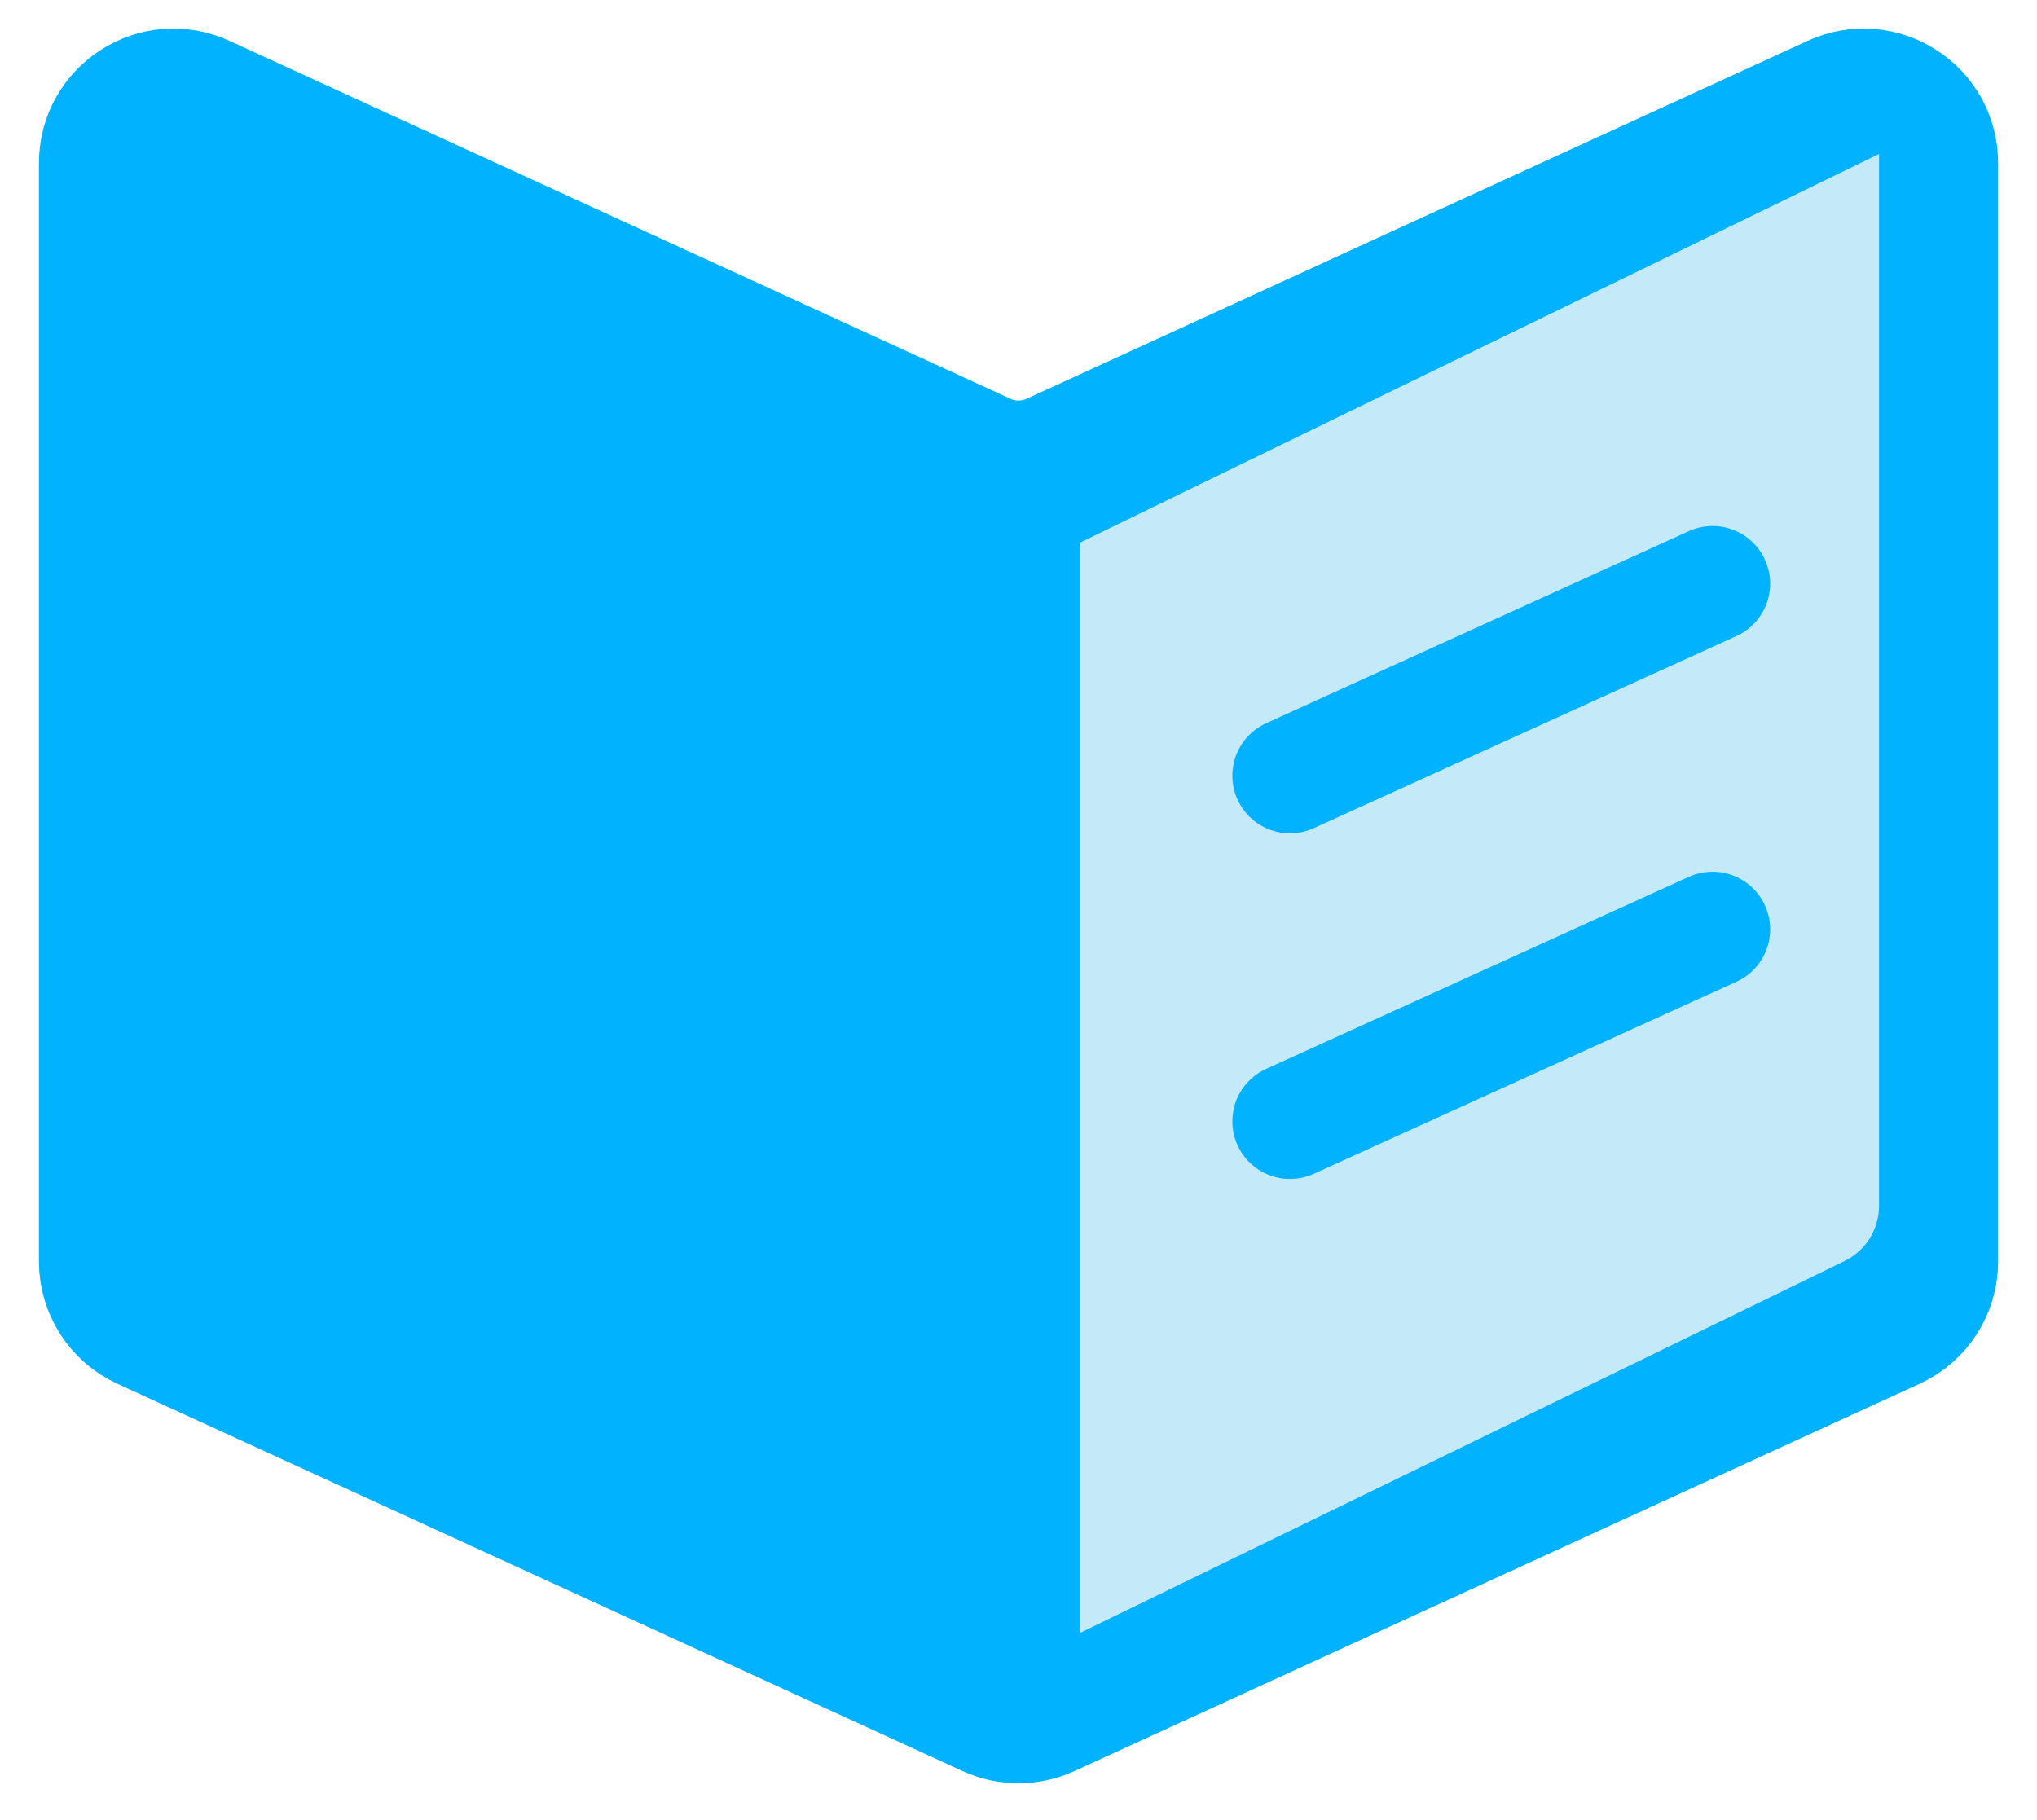
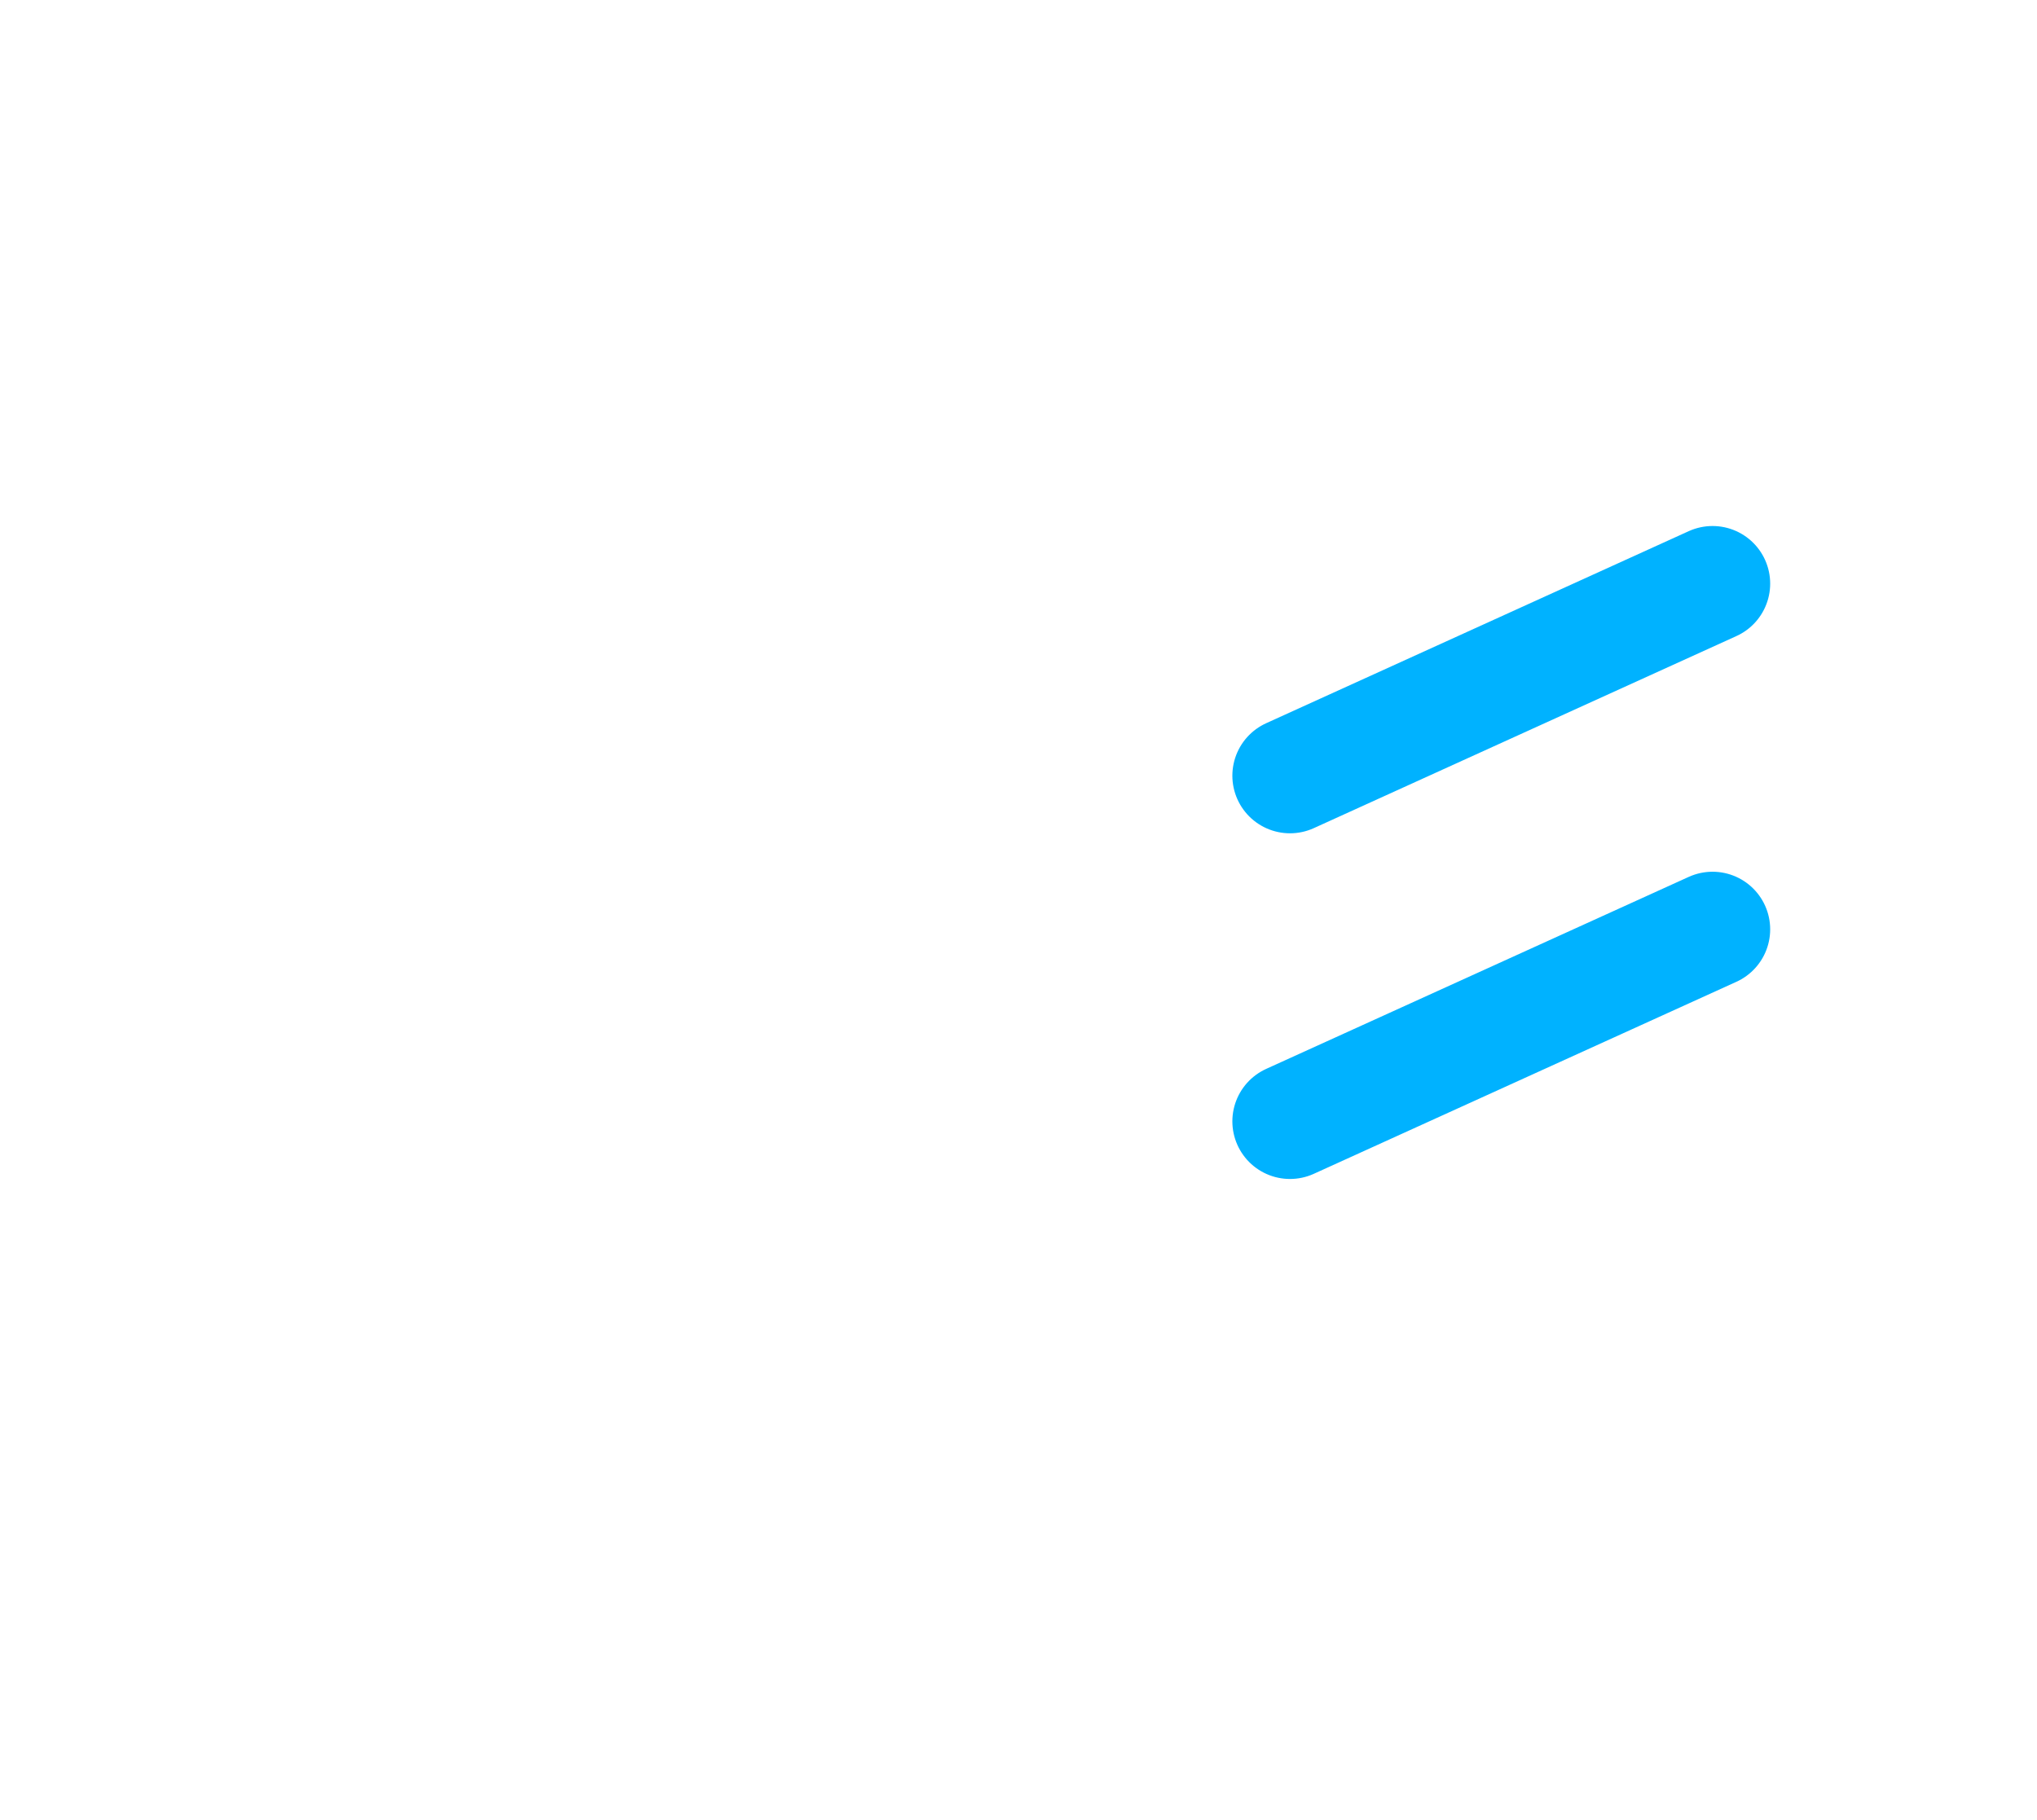
<svg xmlns="http://www.w3.org/2000/svg" width="47" height="42" viewBox="0 0 47 42" fill="none">
-   <path d="M2.228 29.112V3.763C2.228 2.471 3.565 1.613 4.739 2.151L12.864 5.875L22.762 10.412C23.231 10.626 23.77 10.626 24.239 10.412L42.262 2.151C43.436 1.613 44.773 2.471 44.773 3.763V29.112C44.773 29.806 44.369 30.435 43.739 30.724L24.239 39.661C23.77 39.876 23.231 39.876 22.762 39.661L3.262 30.724C2.632 30.435 2.228 29.806 2.228 29.112Z" fill="#00B2FF" stroke="#00B2FF" stroke-width="2.659" />
-   <path d="M25.392 36.927V12.818L42.883 4.309V27.827C42.883 28.189 42.676 28.519 42.351 28.677L25.392 36.927Z" fill="#C4EAFA" stroke="#C4EAFA" stroke-width="0.945" stroke-linecap="round" />
  <path d="M29.764 17.9L39.514 13.468" stroke="#00B2FF" stroke-width="2.659" stroke-linecap="round" />
  <path d="M29.764 25.877L39.514 21.446" stroke="#00B2FF" stroke-width="2.659" stroke-linecap="round" />
</svg>